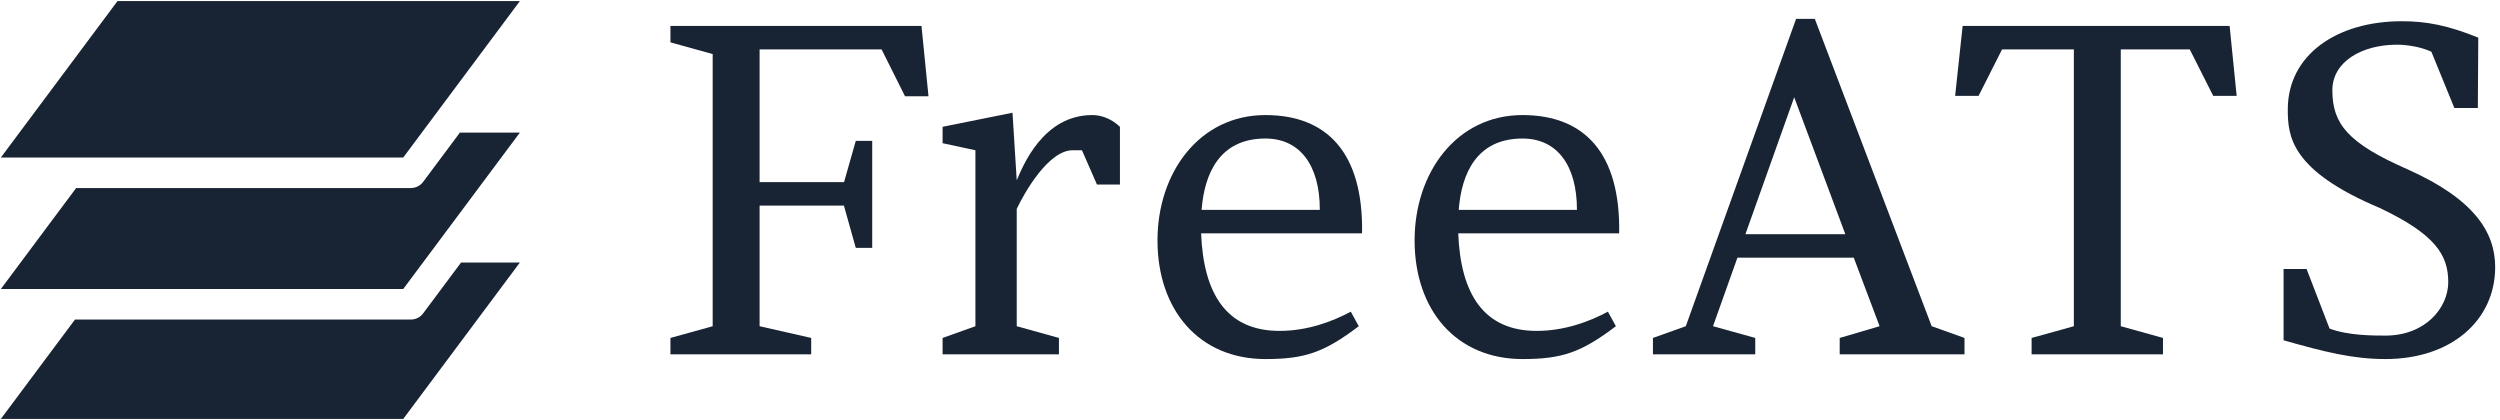
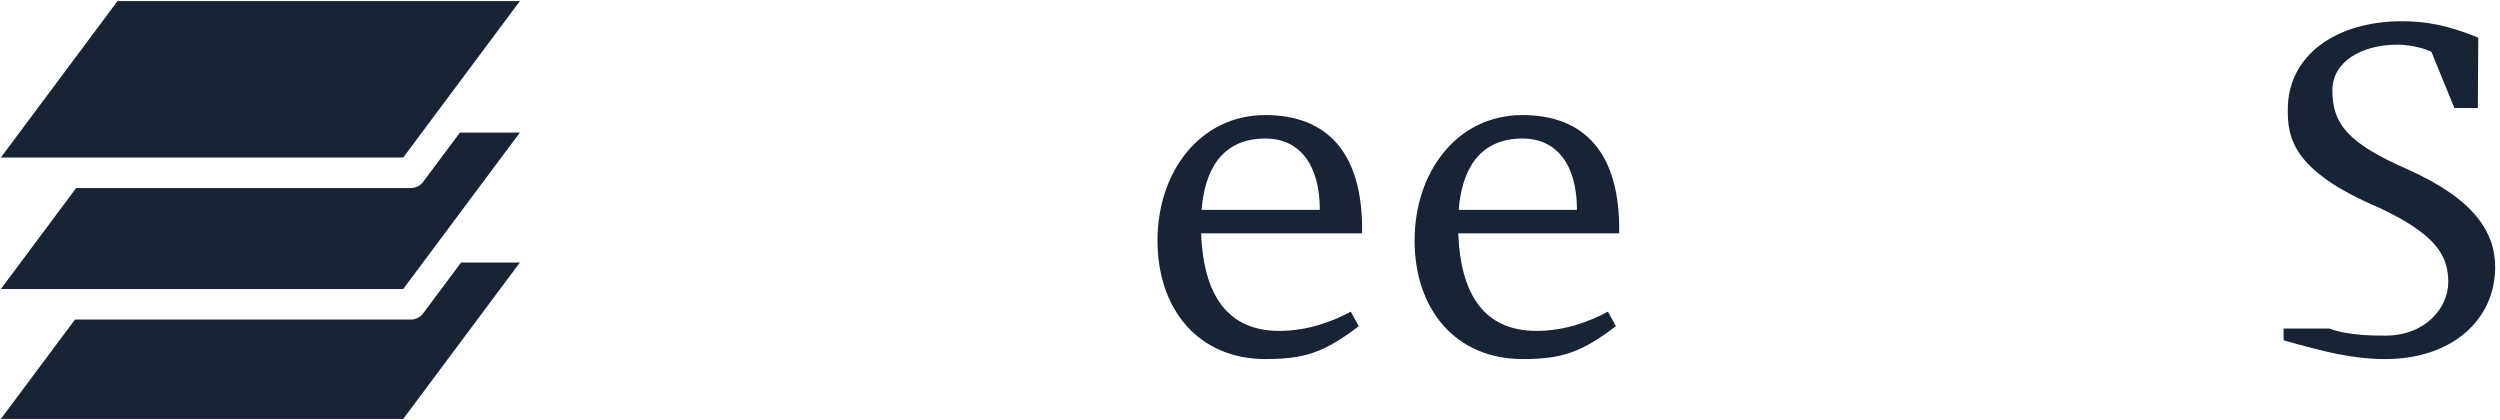
<svg xmlns="http://www.w3.org/2000/svg" width="441" height="74" viewBox="0 0 441 74" fill="none">
-   <path d="M148.89 36.354L150.959 43.721H153.859V24.849H150.959L148.89 32.131H133.993V8.709H155.51L159.649 16.985H163.787L162.549 4.57H118.265V7.47L125.716 9.539V57.544L118.265 59.613V62.508H143.095V59.613L133.993 57.544V36.27H148.89V36.354Z" fill="#182433" />
-   <path d="M172.064 26.506V57.544L166.274 59.613V62.508H186.797V59.613L179.351 57.544V36.852C180.674 34.036 184.977 26.421 189.279 26.506H190.856L193.502 32.549H197.556V22.367C195.904 20.796 194.084 20.298 192.676 20.298C183.982 20.298 180.425 29.321 179.351 31.803L178.605 19.885L166.274 22.367V25.262L172.064 26.506Z" fill="#182433" />
  <path d="M240.268 41.154C240.516 26.918 234.06 20.298 223.217 20.298C211.548 20.298 204.181 30.48 204.181 42.397C204.181 54.728 211.548 63.338 223.217 63.338C230.171 63.338 233.563 62.179 239.686 57.543L238.278 54.977C235.05 56.713 230.663 58.369 225.699 58.369C216.427 58.369 212.289 51.913 211.876 41.154H240.268ZM223.217 24.436C229.26 24.436 232.817 29.072 232.817 37.016H211.961C212.458 30.644 215.104 24.436 223.217 24.436Z" fill="#182433" />
  <path d="M285.621 41.154C285.87 26.918 279.413 20.298 268.575 20.298C256.901 20.298 249.534 30.48 249.534 42.397C249.534 54.728 256.901 63.338 268.575 63.338C275.524 63.338 278.921 62.179 285.044 57.543L283.636 54.977C280.408 56.713 276.021 58.369 271.057 58.369C261.785 58.369 257.647 51.913 257.234 41.154H285.621ZM268.575 24.436C274.613 24.436 278.175 29.072 278.175 37.016H257.319C257.811 30.644 260.462 24.436 268.575 24.436Z" fill="#182433" />
-   <path d="M331.561 57.543L324.523 59.613V62.508H346.538V59.613L340.748 57.543L320.136 3.332H316.828L297.375 57.543L291.58 59.613V62.508H309.626V59.613L302.174 57.543L306.482 45.456H327.005L331.561 57.543ZM316.495 17.154L325.518 41.318H307.89L316.495 17.154Z" fill="#182433" />
-   <path d="M365.827 8.709V57.544L358.376 59.613V62.508H381.55V59.613L374.104 57.544V8.709H386.27L390.409 16.906H394.547L393.304 4.57H346.21L344.886 16.906H349.025L353.163 8.709H365.827Z" fill="#182433" />
-   <path d="M402.824 60.026C410.106 62.095 415.07 63.338 420.785 63.338C432.454 63.338 440.149 56.469 440.149 47.113C440.149 41.075 436.592 35.195 424.754 29.898C414.16 25.262 411.429 21.87 411.429 15.911C411.429 10.863 416.647 7.883 422.854 7.883C424.426 7.883 426.908 8.211 428.893 9.122L432.952 19.055H437.09L437.169 6.64C431.872 4.491 428.067 3.745 423.68 3.745C412.175 3.745 403.565 9.704 403.565 19.303C403.565 24.024 404.062 30.062 419.79 36.688C429.554 41.318 431.872 44.964 431.872 49.764C431.872 54.316 427.818 59.2 420.785 59.2C418.716 59.2 414.16 59.2 410.932 57.956L406.878 47.446H402.824V60.026Z" fill="#182433" />
+   <path d="M402.824 60.026C410.106 62.095 415.07 63.338 420.785 63.338C432.454 63.338 440.149 56.469 440.149 47.113C440.149 41.075 436.592 35.195 424.754 29.898C414.16 25.262 411.429 21.87 411.429 15.911C411.429 10.863 416.647 7.883 422.854 7.883C424.426 7.883 426.908 8.211 428.893 9.122L432.952 19.055H437.09L437.169 6.64C431.872 4.491 428.067 3.745 423.68 3.745C412.175 3.745 403.565 9.704 403.565 19.303C403.565 24.024 404.062 30.062 419.79 36.688C429.554 41.318 431.872 44.964 431.872 49.764C431.872 54.316 427.818 59.2 420.785 59.2C418.716 59.2 414.16 59.2 410.932 57.956H402.824V60.026Z" fill="#182433" />
  <path d="M91.707 23.388H81.125L74.638 32.088C74.129 32.77 73.329 33.17 72.48 33.17H13.432L0.149 50.982H71.129L91.707 23.388Z" fill="#182433" />
  <path d="M0.149 27.787H71.129L91.707 0.192H20.728L0.149 27.787Z" fill="#182433" />
  <path d="M91.707 46.308H81.332L74.637 55.284C74.128 55.966 73.328 56.367 72.479 56.367H13.226L0.149 73.901H71.129L91.707 46.308Z" fill="#182433" />
</svg>